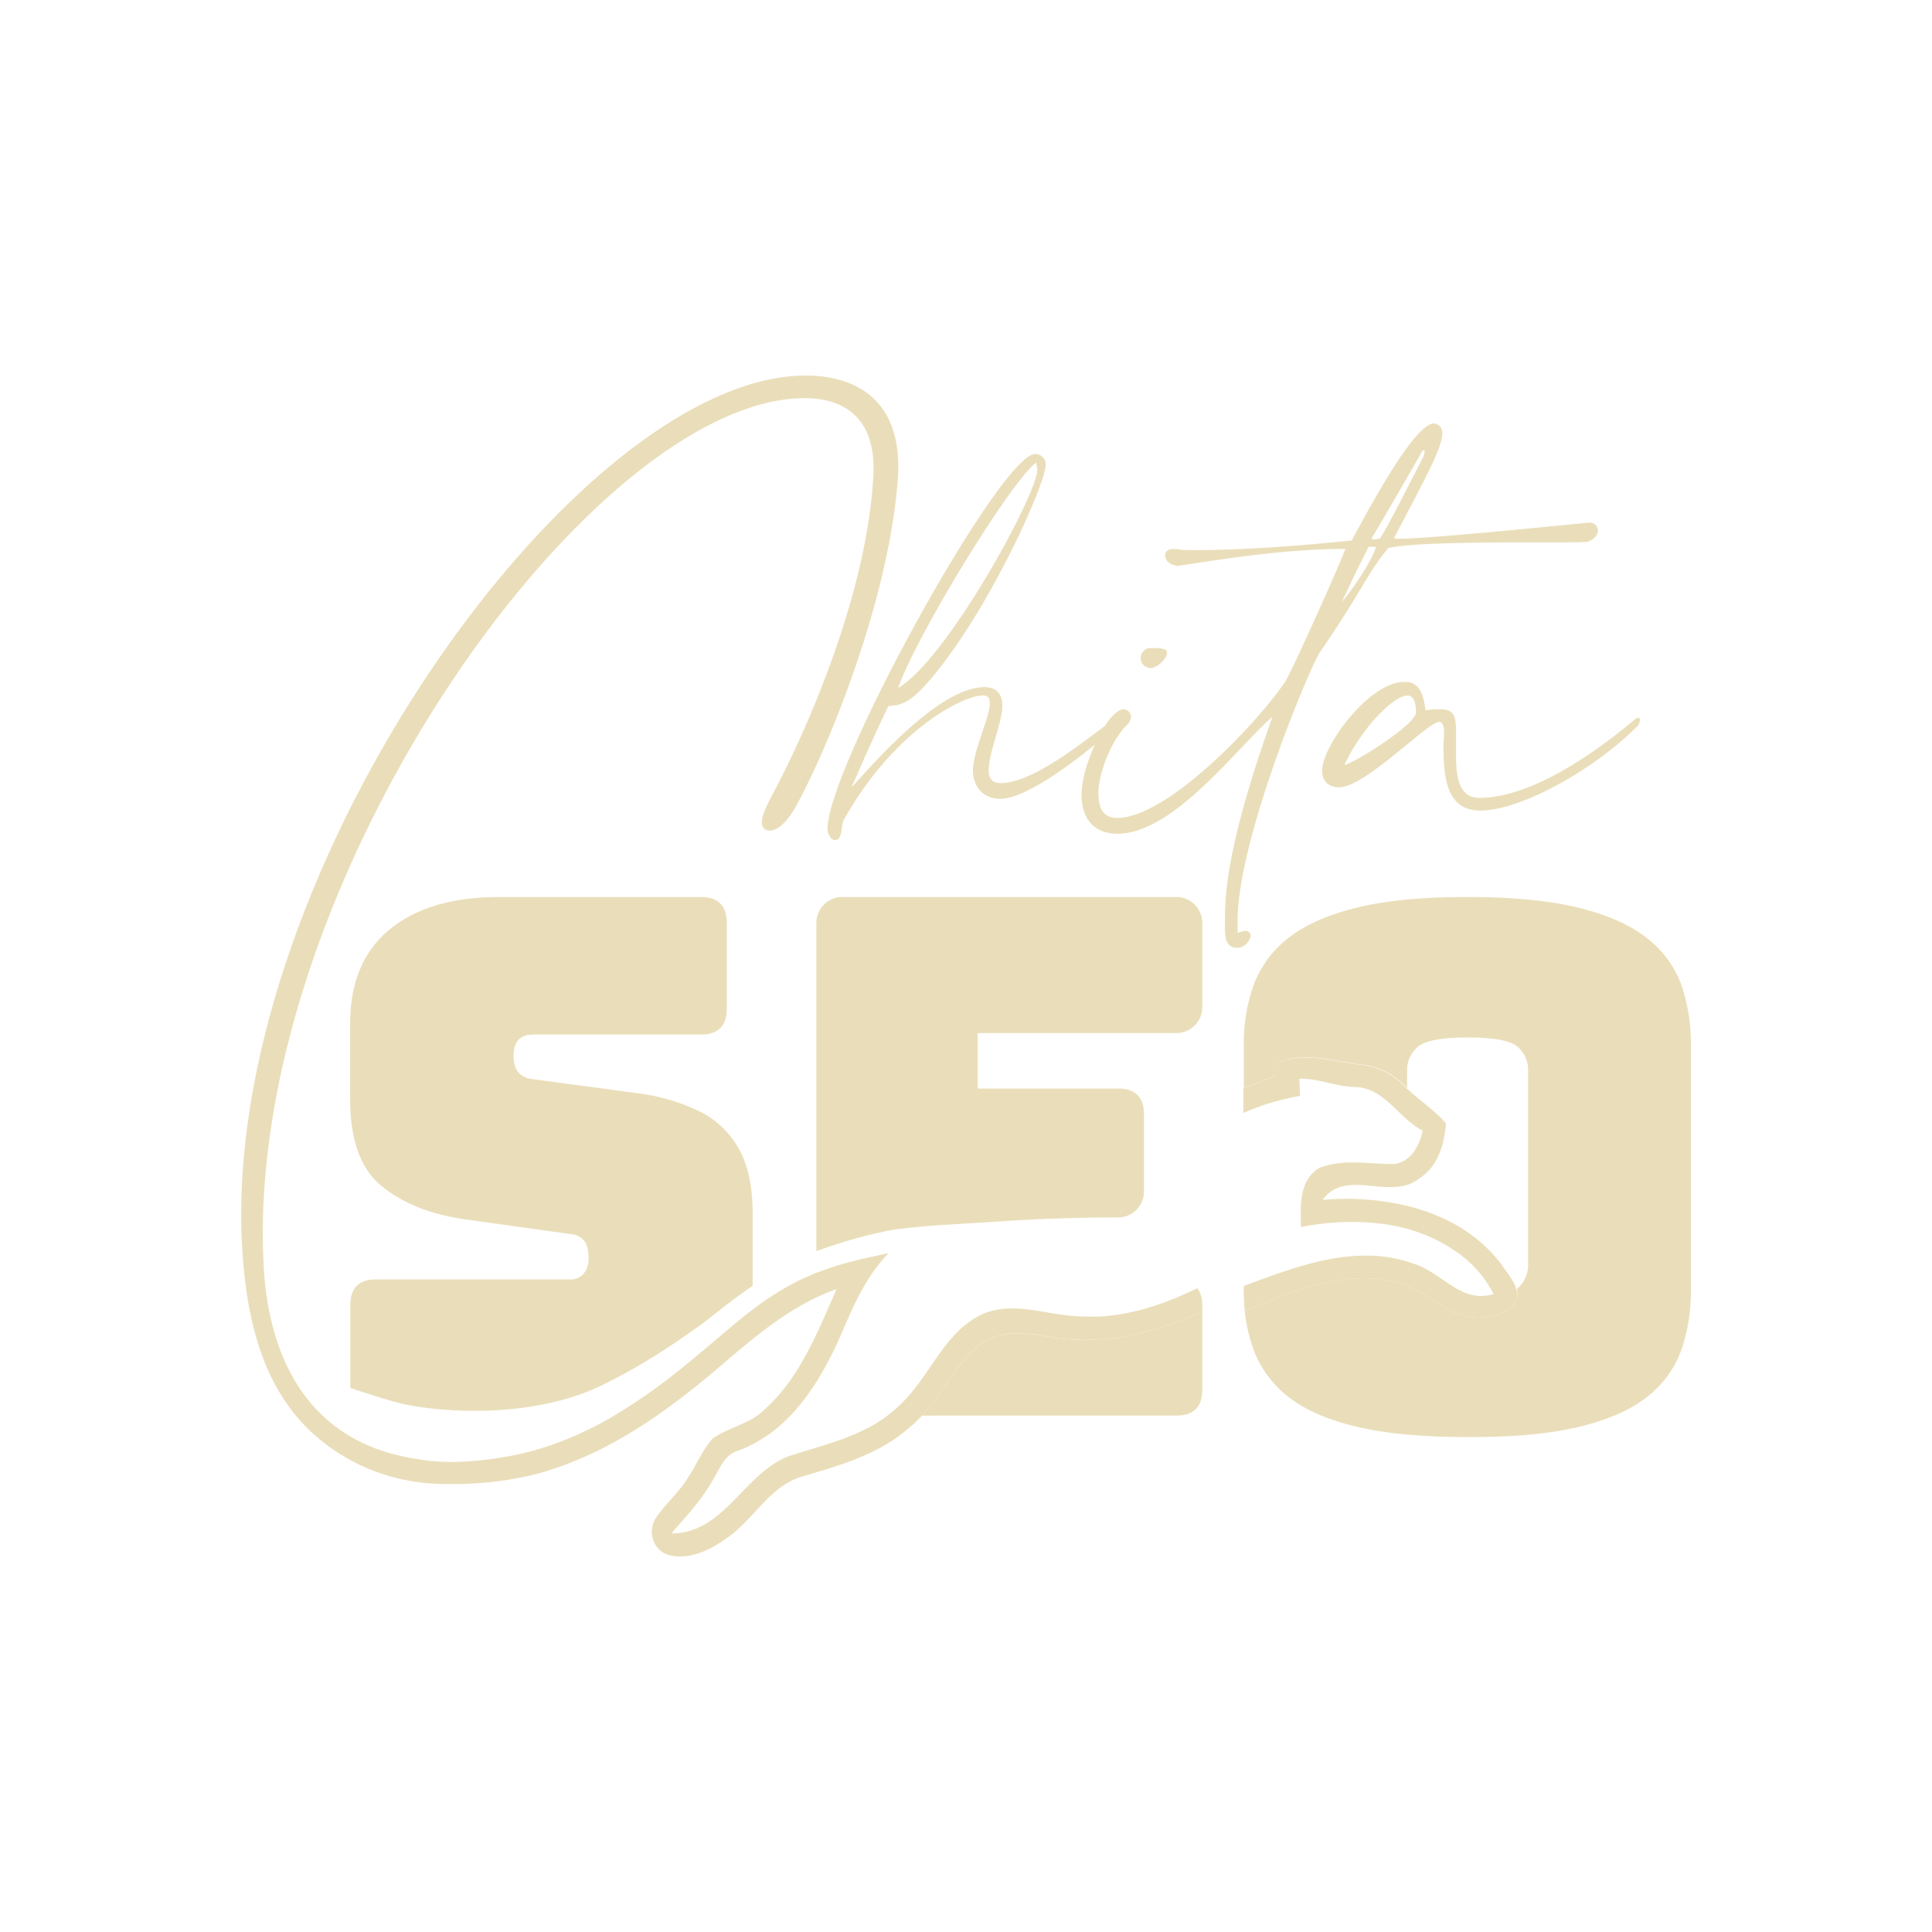
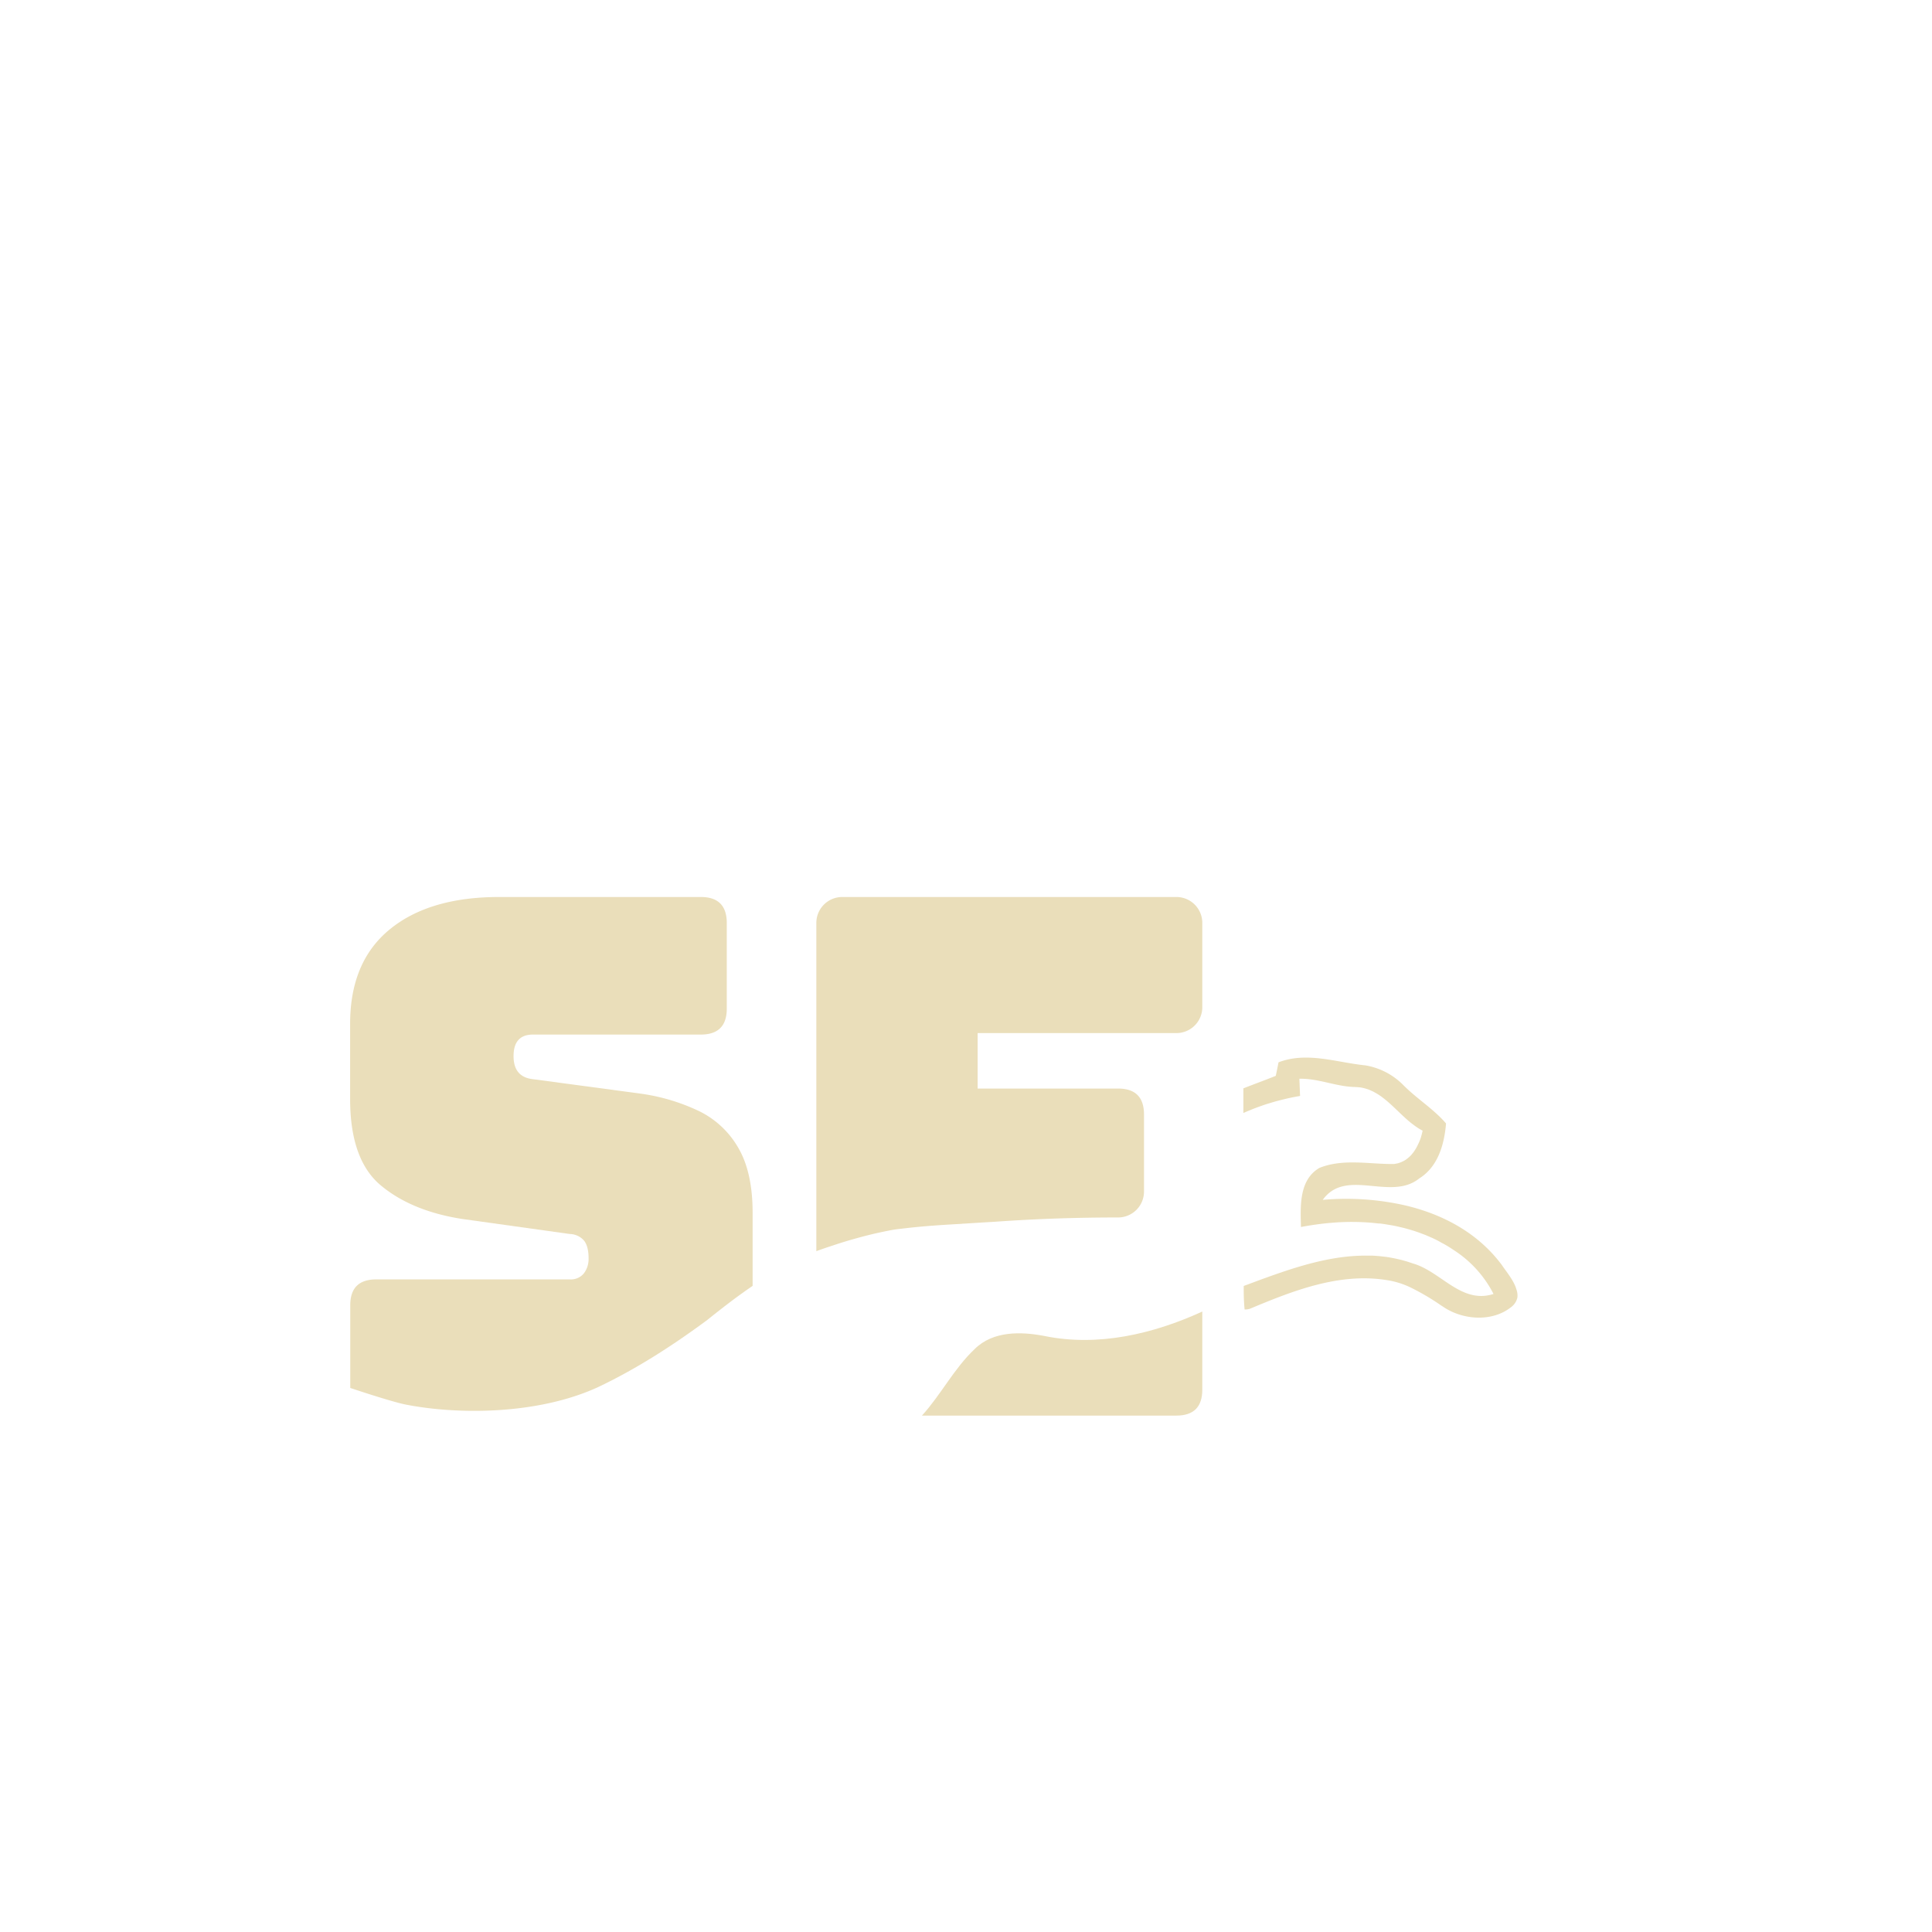
<svg xmlns="http://www.w3.org/2000/svg" id="Layer_1" data-name="Layer 1" viewBox="0 0 705.6 705.6">
  <defs>
    <style>.cls-1{fill:#eadeba;}</style>
  </defs>
  <path class="cls-1" d="M274.87,443.07v26.55l-2.59,1.8-2.42,1.74c-2.4,1.74-4.74,3.54-7.09,5.37-.78.61-1.56,1.22-2.32,1.83l-2.31,1.84c-12.6,9.3-25.86,17.86-40,24.53-22,10-51.18,10-70.32,6.17-5.81-1.25-19.9-6-19.9-6V476.72q0-9.45,9.46-9.46h70.75a6.11,6.11,0,0,0,5.14-2.24,8.67,8.67,0,0,0,1.69-5.4c0-3-.56-5.15-1.69-6.56a7.07,7.07,0,0,0-5.14-2.38l-39.45-5.51q-18.4-2.9-29.59-12.23T127.87,401.5V373.9q0-22.62,14.45-34.46t40-11.84h73.63q9.46,0,9.48,9.47v31.3q0,9.47-9.48,9.47H194.67q-7.11,0-7.11,7.88,0,7.65,7.11,8.42l39.18,5.26a72.39,72.39,0,0,1,21.57,6.45,33.31,33.31,0,0,1,14.32,13.54Q274.89,428.31,274.87,443.07Z" />
-   <path class="cls-1" d="M617.54,381.52v89.69a65,65,0,0,1-3.54,22,38,38,0,0,1-12.51,17q-8.94,7.08-24.85,10.91T536,524.85q-24.69,0-40.63-3.81t-24.85-10.91a38.86,38.86,0,0,1-12.62-17,58.91,58.91,0,0,1-3.36-14.91,6.16,6.16,0,0,0,2-.29c15.64-6.55,32.53-13.21,49.8-10.46a30.47,30.47,0,0,1,8.74,2.67,85.13,85.13,0,0,1,11.16,6.56c.45.28.89.58,1.34.87,7.23,4.61,17.79,5.21,24.59-.45a5.93,5.93,0,0,0,2-3.29,6.52,6.52,0,0,0-.19-3.06c.09-.09.2-.17.3-.26a11.55,11.55,0,0,0,3.81-8.81V391a11.13,11.13,0,0,0-3.81-8.67q-3.82-3.42-18.29-3.42-14.19,0-18.15,3.42a11,11,0,0,0-3.94,8.67v6.4c-.54-.5-1-1-1.56-1.52A25.29,25.29,0,0,0,498.81,389c-10.55-1.06-21.28-5.07-31.72-1.11-.26,1.24-.77,3.71-1,4.94-3.9,1.59-7.9,3-11.83,4.57V381.52a62.28,62.28,0,0,1,3.68-22,38.69,38.69,0,0,1,12.62-16.95q8.94-7.11,24.85-11.05T536,327.6q24.75,0,40.64,3.95t24.85,11.05A37.83,37.83,0,0,1,614,359.55,64.91,64.91,0,0,1,617.54,381.52Z" />
  <path class="cls-1" d="M439.1,479v28.53q0,9.46-9.46,9.47H336.72c6.93-7.63,11.7-17.19,19.24-24.3,6.68-6.65,16.87-6.43,25.51-4.77,19.56,4,39.67-.72,57.59-8.91C439.07,479,439.08,479,439.1,479Z" />
  <path class="cls-1" d="M439.1,337.07v30.77a9.45,9.45,0,0,1-9.46,9.46H357.05v20.26h51.29q9.46,0,9.47,9.48v28.13a9.47,9.47,0,0,1-9.48,9.47c-14.93,0-29.86.49-44.75,1.55-.88.06-5.51.31-11.33.7-.33,0-.63,0-.95.07-7.1.39-14.17.84-21.18,1.68l-1.15.13c-.8.09-1.61.19-2.41.3-2.42.43-4.85.95-7.25,1.49-2.18.52-4.34,1.07-6.48,1.67-3,.82-5.92,1.72-8.85,2.71-2,.63-3.91,1.32-5.84,2V337.07a9.47,9.47,0,0,1,9.45-9.47H429.64A9.46,9.46,0,0,1,439.1,337.07Z" />
-   <path class="cls-1" d="M580.32,190.85c-.39,0-67.41,6.93-71.27,5.78C521,173.9,526.77,163.5,526.77,158.1a3.4,3.4,0,0,0-3.08-3.47c-6.54.39-19.65,23.51-30.05,42.77-4.61.38-35.05,3.85-60.86,3.47-1.54,0-2.7-.39-4.25-.39-5,0-3.46,6.16,1.94,6.16,20-3.08,40.45-6.16,60.86-6.16-1.54,4.62-19.65,45.07-22,48.54-10.4,15.41-43.14,49.69-61.25,49.69-5.39,0-6.93-3.85-6.93-9.24,0-5.77,3.85-18.11,10.4-24.65a4.61,4.61,0,0,0,1.54-3.08,2.9,2.9,0,0,0-2.69-2.71c-2,0-4.54,2.47-6.92,6.16-9,6.51-26.44,20.81-38.16,20.81-2.69,0-4.23-1.54-4.23-4.62,0-6.55,5-17.72,5-23.5,0-4.62-2.31-6.93-6.55-6.93-17.71,0-44.26,32.3-48.54,36.58.27-.62,8.93-20.55,13.48-29.65,3.85-.38,6.94-.38,13.87-8.09C360,225.52,381.92,177,381.92,169.66a3.82,3.82,0,0,0-3.84-3.85c-12.33-.39-75.89,114.41-75.89,137.14,0,1.16,1.15,3.85,2.69,3.85,3.08,0,1.93-5,3.47-7.7C326.84,266.35,351.88,254,358.82,254c1.92,0,2.69.77,2.69,3.08,0,4.63-6.16,17.33-6.16,24.27,0,6.16,3.85,10.4,10,10.4,8.31,0,24.16-11.19,34.52-19.85C397.09,278,395,285.07,395,290.24c0,9.24,5,14.26,13.09,14.26,20.41,0,43.15-30.83,56.63-42.76-3.85,11.17-17.33,48.14-17.33,72.41,0,6.56-.78,12,4.62,12,3.85,0,6.93-6.16,2.69-6.16a9.64,9.64,0,0,0-2.69.77v-3.85c-.39-29.67,26.59-93.62,30-98.63,15.4-22.34,16.56-27.73,25-38.13,13.48-3.08,70.11-1.55,72.8-2.32C584.94,196.25,584.56,190.85,580.32,190.85Zm-201.86-22c0,1.16.38,1.93.38,2.7,0,8.86-32.74,69-50.85,79.75C334.55,232.46,368.83,176.21,378.46,168.89Zm111.71,50.85c6.55-14.25,9.25-18.87,9.64-20h2.7C501.35,204,495.57,213.19,490.17,219.74ZM504,196.63c-.76,0-1.92.77-3.08,0,5.79-9.64,11.95-20.42,17.72-30.44,1.16-2.69,2.32-2.31,1.16.77C519.45,167.35,506.75,192.78,504,196.63Z" />
-   <path class="cls-1" d="M420.07,244a3.69,3.69,0,0,1-3.47-3.47,3.73,3.73,0,0,1,3.08-3.85h1.55a13.57,13.57,0,0,1,3.84.37C428.53,237.85,423.53,244,420.07,244Z" />
-   <path class="cls-1" d="M596.89,262.89c-14.64,12.33-37.76,28.5-56.64,28.5-7.32,0-8.47-7.69-8.47-15v-9.25c0-6.17-1.16-8.1-5.78-8.1a31.09,31.09,0,0,0-5.39.39c-.39-3.08-1.16-10.4-7.32-10.4-13.11-.39-30.44,23.5-30.44,32.36,0,3.85,2.32,6.16,6.17,6.16,9.63,0,32.36-23.88,36.59-23.88,2.7,0,1.55,6.55,1.55,8.48,0,11.93,1.15,23.88,13.48,23.88,14.64,0,41.22-14.64,57.4-30.82C599.19,264,599.58,260.58,596.89,262.89ZM490.94,279.46c6.55-13.87,18.11-25.43,23.12-25.43,2.69,0,3.08,3.85,3.08,6.16C517.14,264.43,496,277.91,490.94,279.46Z" />
-   <path class="cls-1" d="M439.1,476.72V479s0,0,0,0c-17.92,8.19-38,12.89-57.59,8.91-8.64-1.66-18.83-1.88-25.51,4.77-7.54,7.11-12.31,16.67-19.24,24.3q-1.52,1.66-3.2,3.21c-1,.87-2,1.71-3,2.49-10.79,8.91-24.54,12.69-37.73,16.62-12.08,3.6-17.7,16.14-27.81,22.7-5.9,4.3-14.06,8.07-21.19,5.78a8.41,8.41,0,0,1-5.38-5.61.08.08,0,0,0,0-.07,9.28,9.28,0,0,1,1.27-8c3.55-5.13,8.49-9.27,11.7-14.69,3.05-4.61,5.11-9.88,8.81-14,5.86-4.17,13.53-5.28,18.78-10.45,8.63-7.66,14.35-17.53,19.24-27.84,2.56-5.39,4.89-10.92,7.28-16.3a74.11,74.11,0,0,0-7.28,3c-9.4,4.45-17.83,10.67-25.91,17.29-.68.58-1.37,1.14-2.07,1.73-2.77,2.32-5.52,4.69-8.24,7-5.54,4.71-11.24,9.3-17.15,13.62q-3.6,2.64-7.3,5.14c-13.14,8.81-27.26,16-42.69,20A127.66,127.66,0,0,1,164.91,542h-.41l-1.5,0-1.23,0-1.78-.07a72.8,72.8,0,0,1-28.31-6.78c-28.65-13.79-40.26-39.51-43-75.87C78.21,322.65,209.54,137.73,294,137.14c20.22,0,36,10.4,33.89,38.08-3.32,43.89-25,96.71-36.68,118.36-6.51,12.08-11.75,10.37-12.66,8.33-1.42-3.14,2.31-9.19,5.6-15.61,15.91-31,33-75.82,34.82-112.87,1-19.6-9.52-28-25-28-77.93,0-205.38,178-197.64,317.35,1.92,34.43,17.29,64.29,55.67,70l.07,0c11.54,2.27,24.21.64,31-.49a98.39,98.39,0,0,0,11.6-2.47q4.53-1.25,9-2.91c1.47-.54,2.94-1.11,4.38-1.73.73-.3,1.44-.61,2.16-.92l1.42-.64c.95-.44,1.91-.89,2.86-1.36.71-.33,1.42-.68,2.11-1l2.1-1.09c1.43-.75,2.83-1.53,4.24-2.34.55-.32,1.1-.63,1.64-1a.34.34,0,0,0,.12-.06,203.52,203.52,0,0,0,25.92-18.48c1.65-1.29,3.28-2.62,4.89-4,.77-.63,1.52-1.26,2.26-1.89,4.62-3.87,9.16-7.84,13.88-11.6l1.55-1.23,1.17-.9.36-.27c1.12-.86,2.26-1.7,3.4-2.53C280,474.56,282,473.25,284,472c.61-.39,1.22-.76,1.85-1.13s1.37-.8,2.06-1.16,1.34-.73,2-1.08c1.33-.72,2.69-1.4,4.05-2s2.75-1.23,4.16-1.79l.07,0,2.14-.8c.5-.19,1-.36,1.54-.54.36-.13.72-.27,1.09-.37,2.16-.74,4.36-1.39,6.57-2,1.06-.29,2.13-.57,3.22-.83.72-.19,1.47-.37,2.2-.54s1.56-.36,2.34-.53l1.05-.24,2.9-.62c1.13-.25,2.23-.48,3.36-.71-7.69,7.83-12.38,17.84-16.59,27.84-.34.81-.7,1.62-1.07,2.43s-.68,1.51-1,2.27c-1.39,3-2.88,6-4.5,8.94-.3.54-.59,1.06-.9,1.59-.76,1.33-1.55,2.66-2.38,4l-.07.1c-.41.66-.83,1.31-1.27,1.94s-.9,1.35-1.38,2-.78,1.1-1.18,1.64c-.26.34-.51.68-.78,1-1.25,1.62-2.56,3.19-3.94,4.68-.29.33-.58.63-.88.94l-.58.61c-.29.3-.6.6-.91.89a7,7,0,0,1-.62.6c-.37.37-.76.71-1.12,1a53.61,53.61,0,0,1-4.21,3.45c-.5.36-1,.72-1.52,1s-.79.54-1.2.8l-.13.09c-.23.13-.45.27-.66.41l-1.21.7c-.53.32-1.09.61-1.65.91s-1.12.57-1.7.84-1.2.54-1.81.81-1.17.47-1.76.68c-5.21,1.48-6.8,6.94-9.42,11-3.95,7.11-9.65,13-14.92,19.21,20,0,26.9-23.59,44.64-28.8,4.17-1.33,8.44-2.54,12.66-3.92.58-.18,1.17-.37,1.76-.58a85.45,85.45,0,0,0,11.77-4.76c.48-.23.94-.48,1.42-.73l0,0c.26-.15.54-.28.8-.44.41-.23.82-.45,1.22-.7l.32-.21c.31-.17.61-.36.91-.55,1.2-.76,2.38-1.58,3.51-2.45h0a.07.07,0,0,1,0,0h0c.29-.21.55-.43.81-.65s.6-.48.9-.73.59-.51.87-.77c.76-.63,1.48-1.28,2.19-2C337.17,505,342,494,349.9,486.22a32.66,32.66,0,0,1,8.31-6c10.22-4.9,21.53-.83,32.12.23a66.23,66.23,0,0,0,9,.38l.72,0c.26,0,.5,0,.74,0l.67,0c1-.07,2-.13,3-.24l.87-.09c.29,0,.57-.06.87-.11l.86-.11h.17l1.61-.26.39-.06c.27,0,.52-.07.78-.12.41-.08.8-.15,1.2-.24l.73-.14,2.21-.47h0l1.92-.47.5-.13.48-.13,1.78-.5c.6-.16,1.19-.35,1.78-.53l1.59-.52c.43-.13.87-.28,1.29-.43h0l1.28-.46,2.17-.81h0c.52-.2,1-.4,1.57-.62s1.23-.5,1.85-.76l2.06-.89,1.22-.56c.39-.17.77-.35,1.15-.54q1.26-.58,2.49-1.2h0A10.4,10.4,0,0,1,439.1,476.72Z" />
  <path class="cls-1" d="M554.18,473.86a5.93,5.93,0,0,1-2,3.29c-6.8,5.66-17.36,5.06-24.59.45-.45-.29-.89-.59-1.34-.87a85.13,85.13,0,0,0-11.16-6.56,30.47,30.47,0,0,0-8.74-2.67c-17.27-2.75-34.16,3.91-49.8,10.46a6.16,6.16,0,0,1-2,.29c-.22-2.29-.32-4.63-.32-7v-1.59c.43-.17.87-.34,1.32-.49,2.08-.78,4.19-1.57,6.32-2.35l.65-.22c1.16-.43,2.34-.85,3.52-1.25.24-.1.49-.17.73-.26l.95-.32c10.48-3.58,21.37-6.42,32.2-6.18.33,0,.63,0,.94,0h.06c.47,0,.95,0,1.41.07.23,0,.45,0,.68.05.48,0,.95.08,1.43.13s1.12.12,1.68.2c.16,0,.34,0,.52.08.34,0,.67.09,1,.15.54.1,1.1.19,1.64.31a1,1,0,0,1,.25.05c.31.06.64.13.94.21.55.11,1.09.25,1.64.39l1.59.45a1.52,1.52,0,0,1,.2.06c.29.09.58.18.87.29a11,11,0,0,1,1.06.36c10.35,2.82,17.78,15,29.63,11.19a41.51,41.51,0,0,0-14.48-16c-.69-.46-1.37-.91-2.07-1.34s-1.31-.78-2-1.14-1.19-.66-1.8-1c-.2-.09-.39-.19-.59-.3-.6-.29-1.2-.59-1.82-.85s-.94-.42-1.41-.61-.74-.33-1.12-.46l-1.46-.55c-.27-.1-.54-.21-.81-.29-.58-.21-1.16-.4-1.73-.58-.76-.24-1.52-.46-2.29-.67l-.62-.17c-.6-.17-1.2-.31-1.8-.44-.78-.2-1.55-.36-2.32-.52l-.63-.12-2-.33a3.11,3.11,0,0,1-.44-.08l-2-.28-.45,0-2.18-.23a85.67,85.67,0,0,0-14.68-.07c-1.57.12-3.13.27-4.69.48-2.32.29-4.64.66-6.93,1.09-.21-7.52-.78-17.17,6.73-21.58,8.64-3.46,18-1.36,27-1.42.2,0,.39,0,.58-.06a4.63,4.63,0,0,0,.56-.11l.39-.07c.12,0,.23-.06.35-.11a6.66,6.66,0,0,0,1.52-.59,3.55,3.55,0,0,0,.44-.21c.21-.11.41-.24.61-.36s.32-.22.47-.34a12.13,12.13,0,0,0,1.65-1.48.07.07,0,0,1,0,0l.44-.54a5.79,5.79,0,0,0,.44-.57.85.85,0,0,0,.09-.14,9.5,9.5,0,0,0,.54-.81,5.59,5.59,0,0,0,.35-.6l0,0q.27-.47.51-1a20.13,20.13,0,0,0,1-2.34,10.45,10.45,0,0,0,.32-1.09,3.74,3.74,0,0,0,.19-.71c.1-.35.17-.7.25-1.06a18.51,18.51,0,0,1-2.42-1.46c-.26-.18-.53-.36-.77-.56-.9-.65-1.77-1.37-2.61-2.11-.6-.53-1.17-1.06-1.76-1.62-.32-.29-.63-.59-.94-.89-1.65-1.57-3.27-3.16-5-4.57-.32-.26-.66-.54-1-.79a21.76,21.76,0,0,0-3.3-2.12c-.26-.15-.55-.28-.83-.41l-.5-.22a1.22,1.22,0,0,0-.24-.1l-.42-.17-.56-.19a17.06,17.06,0,0,0-1.9-.49,7.94,7.94,0,0,0-.83-.13.23.23,0,0,0-.11,0c-.28,0-.54-.06-.82-.07s-.81-.05-1.21-.05c-6.73-.27-13-3.16-19.79-3,.07,1.58.18,4.71.25,6.28-.67.11-1.32.24-2,.36l-1.18.23c-.71.15-1.44.31-2.16.49h0c-.86.2-1.74.42-2.62.65s-1.74.47-2.61.74c-.7.21-1.41.42-2.12.65-1,.34-2,.69-3,1.06-.84.31-1.67.62-2.5,1,0,0-.05,0-.07,0-.82.34-1.64.68-2.45,1.05v-9c3.93-1.56,7.93-3,11.83-4.57.27-1.23.78-3.7,1-4.94,10.44-4,21.17.05,31.72,1.11a25.29,25.29,0,0,1,13.54,6.88c.52.52,1,1,1.56,1.52,4.68,4.41,10.14,7.9,14.37,12.81-.64,7.64-2.91,15.82-9.82,20.11a13.36,13.36,0,0,1-4.55,2.38c-10.14,3.08-23.34-4.79-30.66,5.42a97.39,97.39,0,0,1,30.66,2.15c13.6,3.31,26.13,10.08,34.71,21.59,1.7,2.53,4.47,5.76,5.37,9A6.52,6.52,0,0,1,554.18,473.86Z" />
  <path class="cls-1" d="M486.86,446.48c-1.57.13-3.13.28-4.69.48C483.73,446.75,485.29,446.6,486.86,446.48Z" />
</svg>